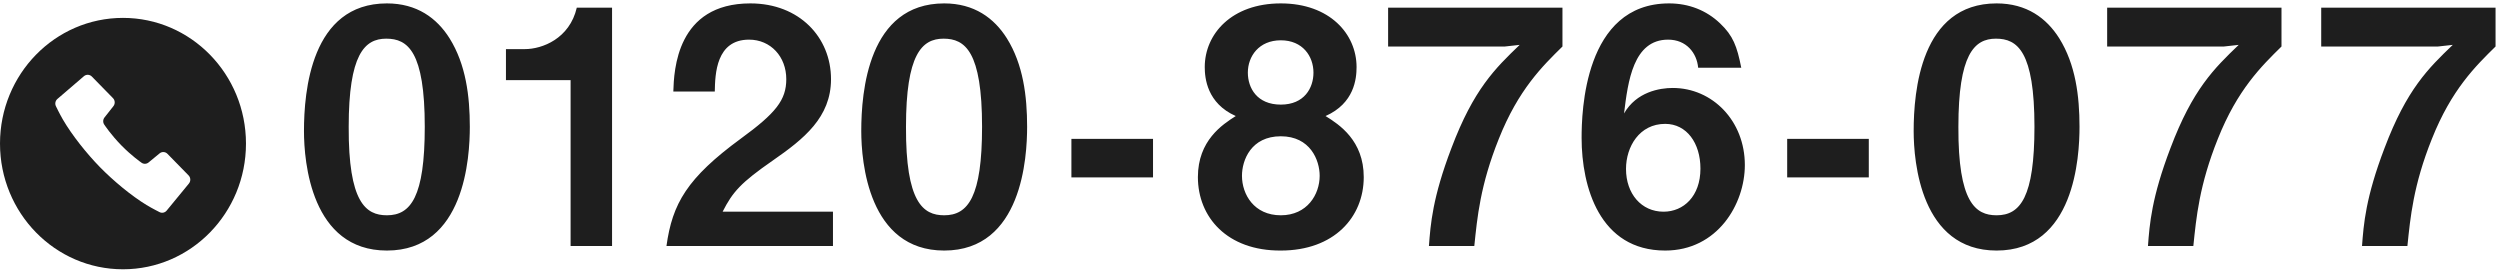
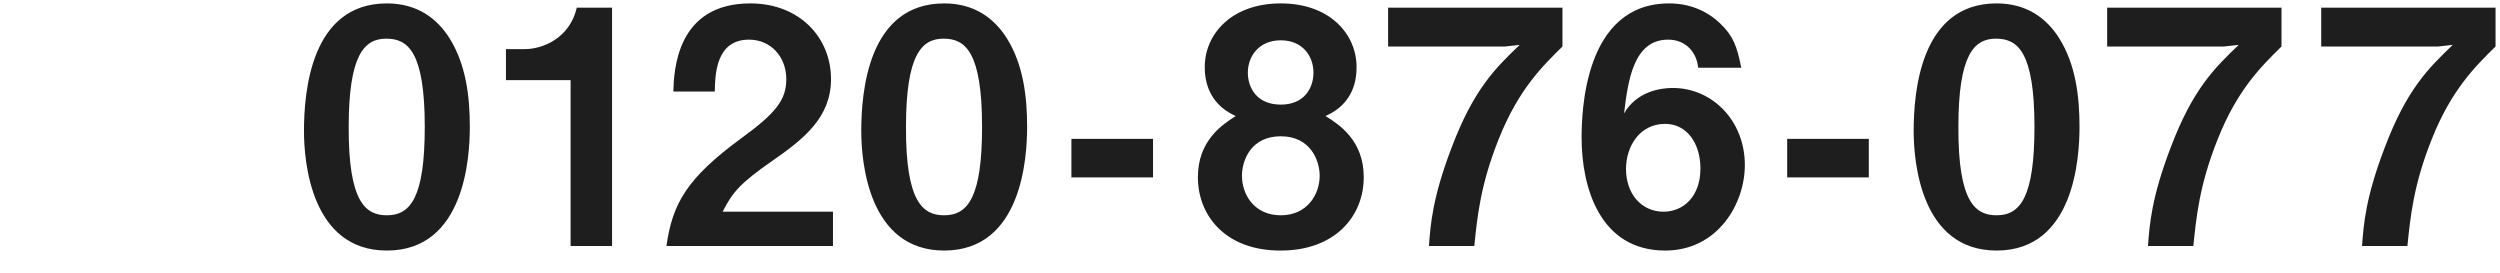
<svg xmlns="http://www.w3.org/2000/svg" width="559" height="61" viewBox="0 0 559 61" fill="none">
  <path d="M105.052 28.355C105.052 35.071 103.957 56.022 86.51 56.022C69.574 56.022 67.968 36.166 67.968 29.304C67.968 20.544 69.501 0.761 86.51 0.761C93.226 0.761 97.679 4.046 100.526 8.572C104.176 14.412 105.052 21.493 105.052 28.355ZM94.978 28.355C94.978 11.492 91.182 8.645 86.364 8.645C81.473 8.645 77.969 12.222 77.969 28.355C77.896 45.218 81.765 48.138 86.51 48.138C91.839 48.138 94.978 44.05 94.978 28.355ZM136.856 55H127.585V17.916H113.131V10.981H117.365C121.234 10.981 127.366 8.645 128.972 1.71H136.856V55ZM186.252 55H149.022C150.336 45.51 153.621 39.816 165.666 30.983C173.477 25.289 175.813 22.369 175.813 17.697C175.813 12.66 172.309 8.864 167.491 8.864C160.118 8.864 159.899 16.529 159.826 20.471H150.555C150.701 15.726 151.285 0.761 167.783 0.761C178.733 0.761 185.814 8.353 185.814 17.697C185.814 26.238 179.755 31.056 172.82 35.874C165.666 40.838 163.841 42.882 161.578 47.335H186.252V55ZM229.663 28.355C229.663 35.071 228.568 56.022 211.121 56.022C194.185 56.022 192.579 36.166 192.579 29.304C192.579 20.544 194.112 0.761 211.121 0.761C217.837 0.761 222.29 4.046 225.137 8.572C228.787 14.412 229.663 21.493 229.663 28.355ZM219.589 28.355C219.589 11.492 215.793 8.645 210.975 8.645C206.084 8.645 202.58 12.222 202.58 28.355C202.507 45.218 206.376 48.138 211.121 48.138C216.45 48.138 219.589 44.05 219.589 28.355ZM257.816 39.67H239.566V31.056H257.816V39.67ZM304.933 39.597C304.933 48.576 298.29 56.022 286.391 56.022C274.419 56.095 267.849 48.576 267.849 39.597C267.849 31.421 273.324 27.844 276.317 25.946C269.893 23.099 269.382 17.478 269.382 14.996C269.382 7.623 275.368 0.761 286.391 0.761C297.341 0.761 303.327 7.623 303.327 14.996C303.327 17.624 302.816 23.099 296.392 25.946C299.458 27.844 304.933 31.421 304.933 39.597ZM293.691 16.237C293.691 12.587 291.282 9.01 286.391 9.01C281.5 9.01 279.018 12.587 279.018 16.237C279.018 19.668 281.062 23.391 286.391 23.391C291.647 23.391 293.691 19.668 293.691 16.237ZM295.078 39.305C295.078 35.801 292.961 30.472 286.391 30.472C279.748 30.472 277.704 35.801 277.704 39.305C277.704 43.466 280.405 48.138 286.391 48.138C292.304 48.138 295.078 43.466 295.078 39.305ZM349.365 10.397C344.912 14.777 339.51 20.033 335.13 31.056C330.969 41.422 330.312 48.649 329.655 55H319.508C319.873 50.109 320.311 44.196 324.545 33.1C329.509 19.96 334.327 15.288 339.802 10.032L336.517 10.397H310.383V1.71H349.365V10.397ZM390.147 36.896C390.147 45.656 384.015 56.022 372.335 56.022C357.662 56.022 353.647 41.787 353.647 30.837C353.647 25.216 354.158 0.761 373.211 0.761C377.591 0.761 381.533 2.294 384.599 5.214C387.519 7.988 388.395 10.324 389.344 15.142H379.708C379.416 11.857 377.08 8.864 372.992 8.864C365.181 8.864 364.013 18.208 363.137 25.362C365.911 20.544 371.094 19.668 374.014 19.668C382.92 19.668 390.147 27.041 390.147 36.896ZM380.219 37.699C380.219 32.005 377.153 27.698 372.335 27.698C366.568 27.698 363.575 32.808 363.575 37.772C363.575 43.32 367.006 47.335 371.97 47.335C376.423 47.335 380.219 43.904 380.219 37.699ZM417.863 39.67H399.613V31.056H417.863V39.67ZM464.979 28.355C464.979 35.071 463.884 56.022 446.437 56.022C429.501 56.022 427.895 36.166 427.895 29.304C427.895 20.544 429.428 0.761 446.437 0.761C453.153 0.761 457.606 4.046 460.453 8.572C464.103 14.412 464.979 21.493 464.979 28.355ZM454.905 28.355C454.905 11.492 451.109 8.645 446.291 8.645C441.4 8.645 437.896 12.222 437.896 28.355C437.823 45.218 441.692 48.138 446.437 48.138C451.766 48.138 454.905 44.05 454.905 28.355ZM510.142 10.397C505.689 14.777 500.287 20.033 495.907 31.056C491.746 41.422 491.089 48.649 490.432 55H480.285C480.65 50.109 481.088 44.196 485.322 33.1C490.286 19.96 495.104 15.288 500.579 10.032L497.294 10.397H471.16V1.71H510.142V10.397ZM558.005 10.397C553.552 14.777 548.15 20.033 543.77 31.056C539.609 41.422 538.952 48.649 538.295 55H528.148C528.513 50.109 528.951 44.196 533.185 33.1C538.149 19.96 542.967 15.288 548.442 10.032L545.157 10.397H519.023V1.71H558.005V10.397Z" fill="#1E1E1E" />
-   <path d="M27.5 4C12.312 4 0 16.584 0 32.106C0 47.629 12.312 60.212 27.5 60.212C42.688 60.212 55 47.629 55 32.106C55 16.584 42.688 4 27.5 4ZM42.244 41.032L37.263 47.093C36.863 47.579 36.185 47.713 35.638 47.412C35.638 47.412 34.011 46.597 32.765 45.84C29.341 43.762 25.293 40.382 22.347 37.371C19.402 34.361 16.095 30.223 14.061 26.724C13.32 25.451 12.523 23.789 12.523 23.789C12.229 23.228 12.36 22.537 12.835 22.127L18.766 17.036C19.288 16.591 20.057 16.624 20.539 17.116L25.265 21.947C25.74 22.433 25.78 23.206 25.359 23.738L23.369 26.261C22.974 26.761 22.982 27.477 23.387 27.968C23.387 27.968 24.804 30.121 27.122 32.491C29.443 34.861 31.548 36.309 31.548 36.309C32.029 36.724 32.729 36.731 33.218 36.328L35.687 34.294C36.209 33.863 36.964 33.904 37.438 34.39L42.166 39.22C42.647 39.712 42.681 40.498 42.244 41.032Z" fill="#1E1E1E" />
</svg>